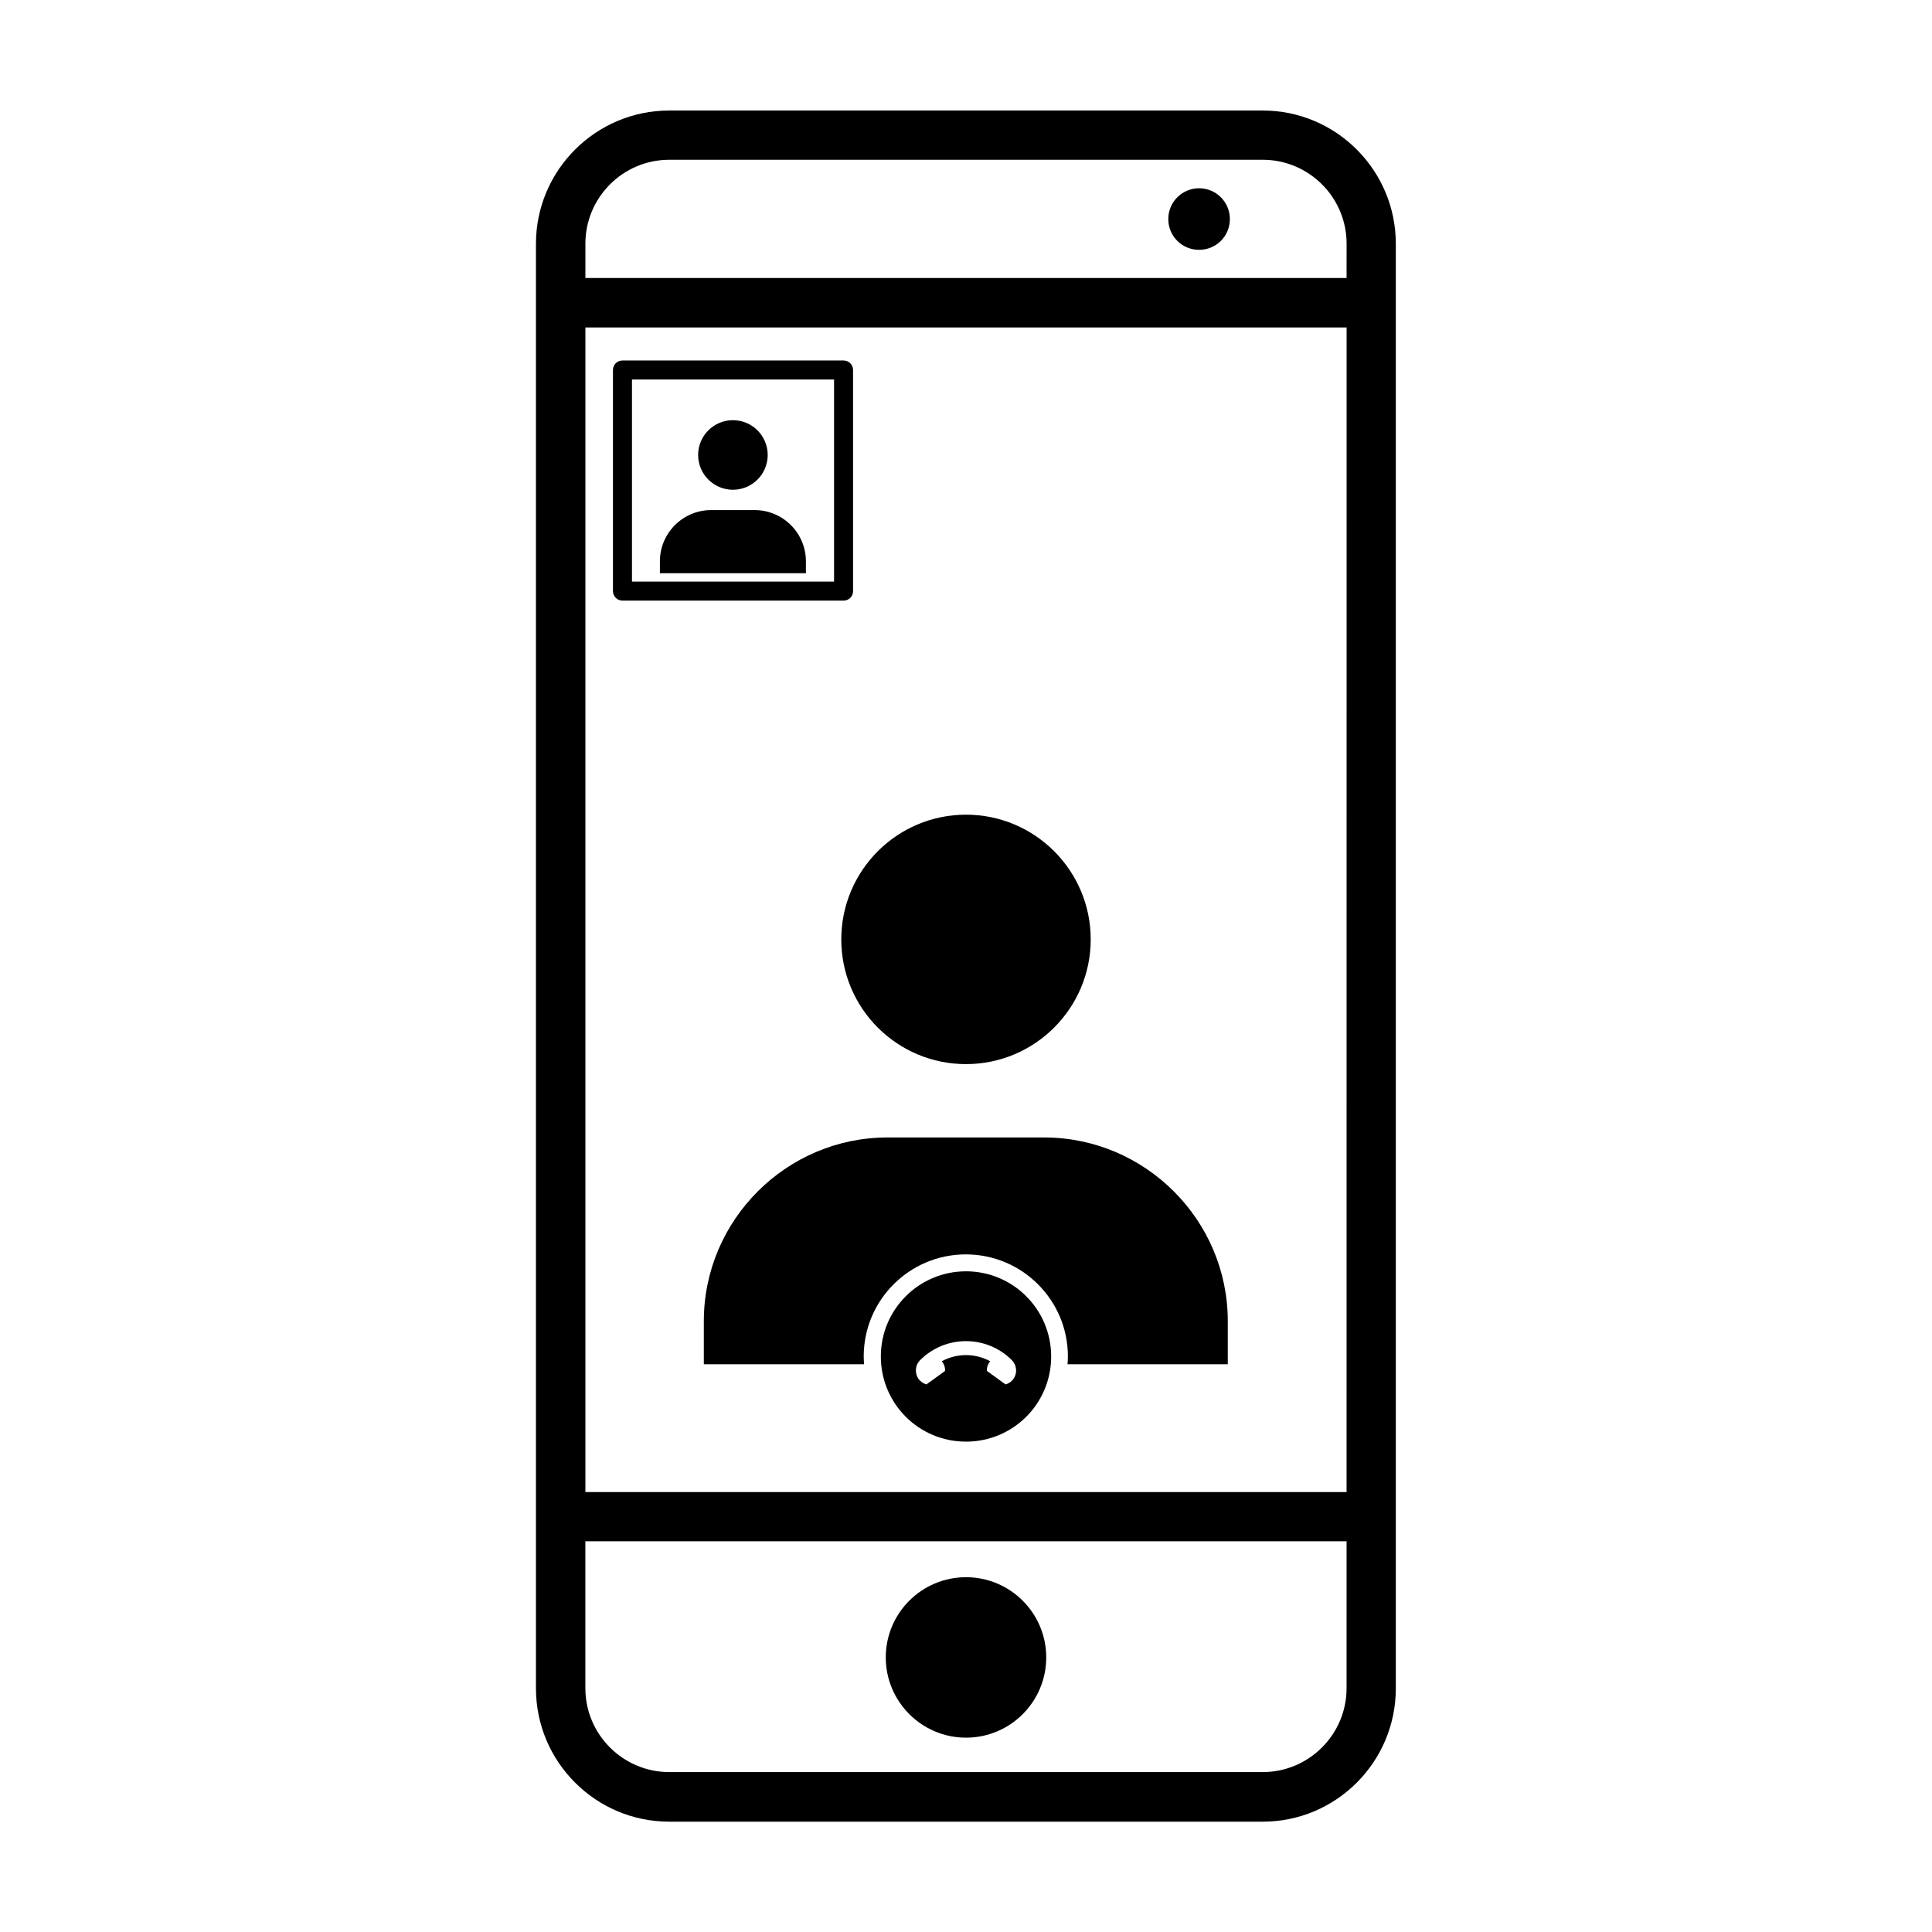
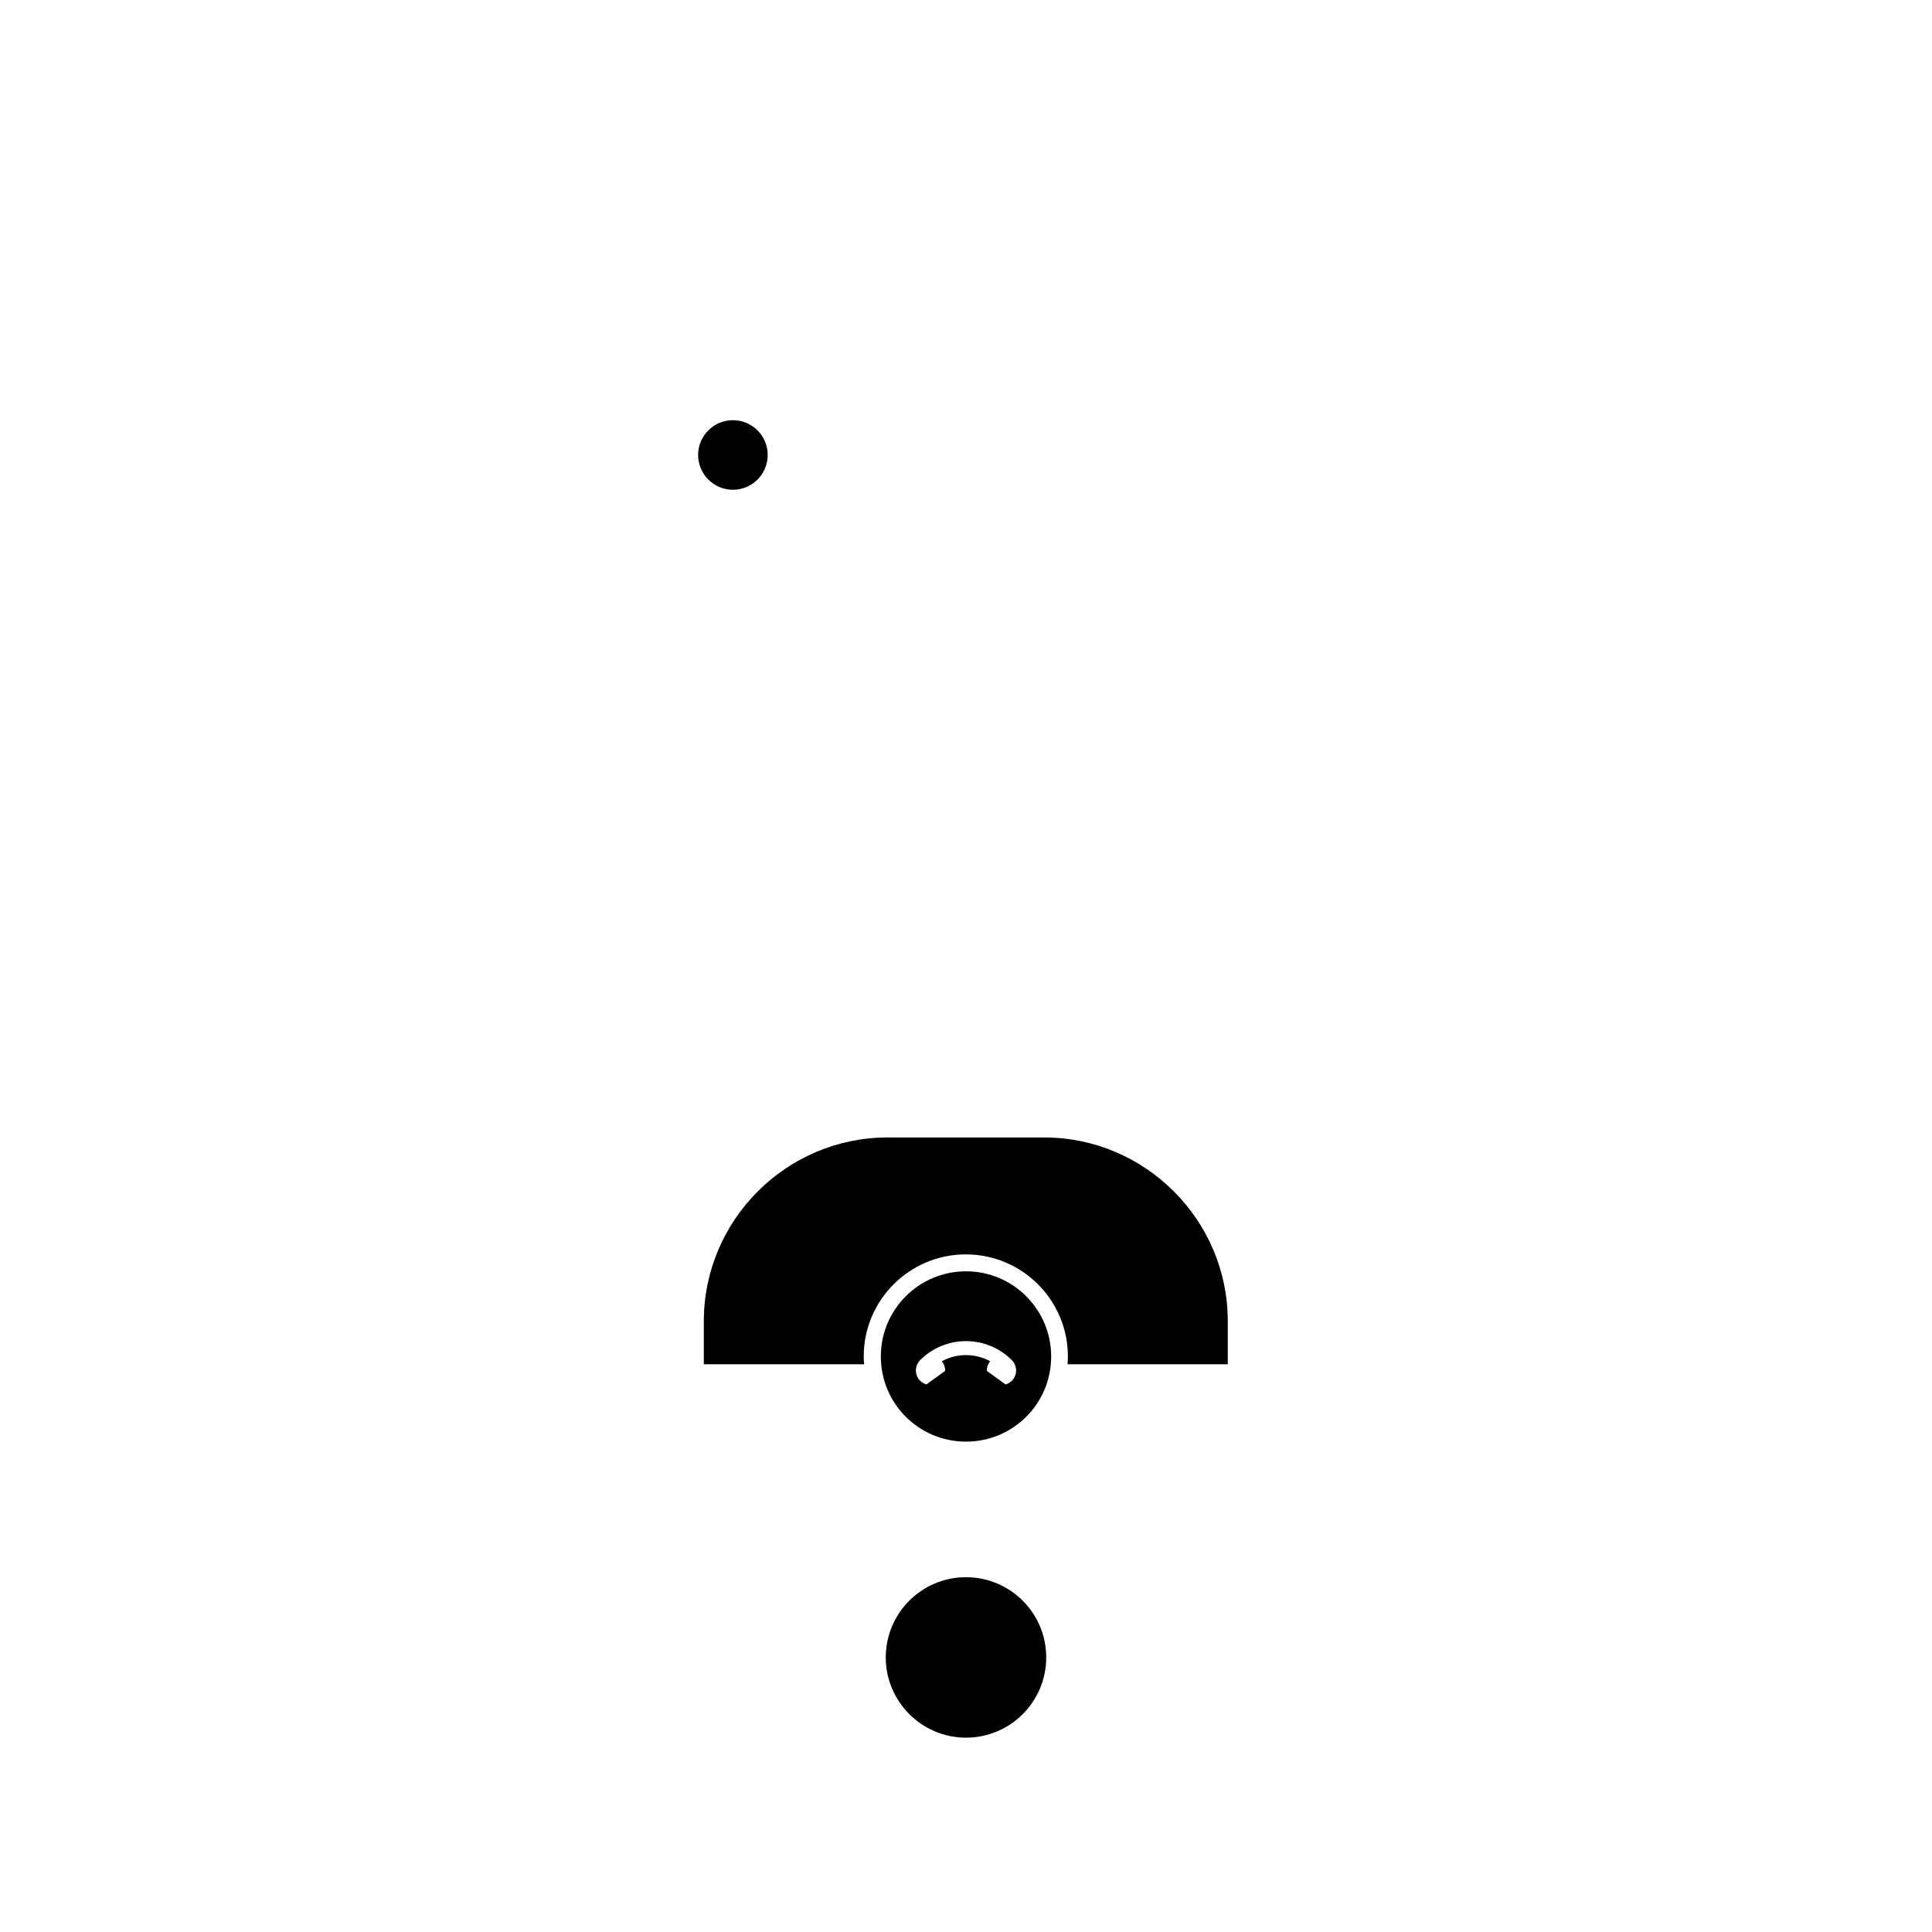
<svg xmlns="http://www.w3.org/2000/svg" fill="#000000" width="800px" height="800px" version="1.1" viewBox="144 144 512 512">
  <g>
-     <path d="m308.96 303.17h58.594c1.41 0 2.519-1.109 2.519-2.519l-0.004-58.594c0-1.41-1.109-2.519-2.519-2.519h-58.59c-1.41 0-2.519 1.109-2.519 2.519v58.594c0 1.359 1.109 2.519 2.519 2.519zm2.519-58.594h53.555v53.555h-53.555z" />
-     <path d="m400 426c18.238 0 33.051-14.812 33.051-33.051 0-18.238-14.812-33.051-33.051-33.051s-33.051 14.812-33.051 33.051c0 18.289 14.812 33.051 33.051 33.051z" />
    <path d="m379.19 445.44c-26.754 0-48.668 21.867-48.668 48.668v11.438h42.473c-0.051-0.656-0.102-1.359-0.102-2.066 0-14.965 12.141-27.055 27.055-27.055 14.914 0 27.055 12.09 27.055 27.055 0 0.707-0.051 1.41-0.102 2.066h42.473v-11.438c0-26.801-21.914-48.668-48.668-48.668z" />
    <path d="m400 480.91c-12.445 0-22.57 10.078-22.57 22.57 0 12.496 10.078 22.57 22.57 22.57 12.496 0 22.57-10.078 22.57-22.57 0-12.492-10.129-22.57-22.57-22.57zm12.141 29.02c-0.102 0.102-0.203 0.203-0.301 0.25-0.402 0.352-0.855 0.555-1.359 0.707l-4.941-3.578c-0.051-0.906 0.25-1.812 0.855-2.57-3.981-2.168-8.816-2.168-12.797 0 0.605 0.754 0.906 1.664 0.855 2.57l-4.938 3.578c-0.504-0.152-0.957-0.402-1.359-0.707-0.102-0.102-0.203-0.203-0.301-0.25-1.512-1.512-1.512-3.981 0-5.492 6.699-6.699 17.582-6.699 24.285 0 1.512 1.562 1.512 3.981 0 5.492z" />
-     <path d="m478.64 173.29h-157.29c-19.445 0-35.316 15.82-35.316 35.316v382.84c0 19.445 15.82 35.316 35.316 35.316h157.29c19.445 0 35.266-15.82 35.266-35.316v-382.84c0-19.496-15.82-35.316-35.266-35.316zm22.215 418.11c0 12.242-9.977 22.219-22.219 22.219h-157.29c-12.242 0-22.219-9.977-22.219-22.219v-38.945h201.73zm0-51.992h-201.72v-308.63h201.73zm0-321.73h-201.72v-9.117c0-12.242 9.977-22.219 22.219-22.219h157.29c12.242 0 22.219 9.977 22.219 22.219z" />
    <path d="m400 604.5c11.738 0 21.262-9.523 21.262-21.262s-9.523-21.262-21.262-21.262-21.262 9.523-21.262 21.262c0 11.688 9.52 21.262 21.262 21.262z" />
    <path d="m338.23 273.79c5.09 0 9.219-4.133 9.219-9.219 0-5.09-4.133-9.219-9.219-9.219-5.09 0-9.219 4.133-9.219 9.219 0 5.09 4.133 9.219 9.219 9.219z" />
-     <path d="m344.02 279.18h-11.586c-7.457 0-13.551 6.098-13.551 13.551v3.176h38.691v-3.176c0-7.453-6.098-13.551-13.555-13.551z" />
-     <path d="m461.77 193.89c-4.484 0-8.16 3.629-8.16 8.16 0 4.535 3.629 8.16 8.16 8.16 4.535 0 8.16-3.629 8.16-8.16 0-4.535-3.676-8.16-8.16-8.16z" />
  </g>
</svg>